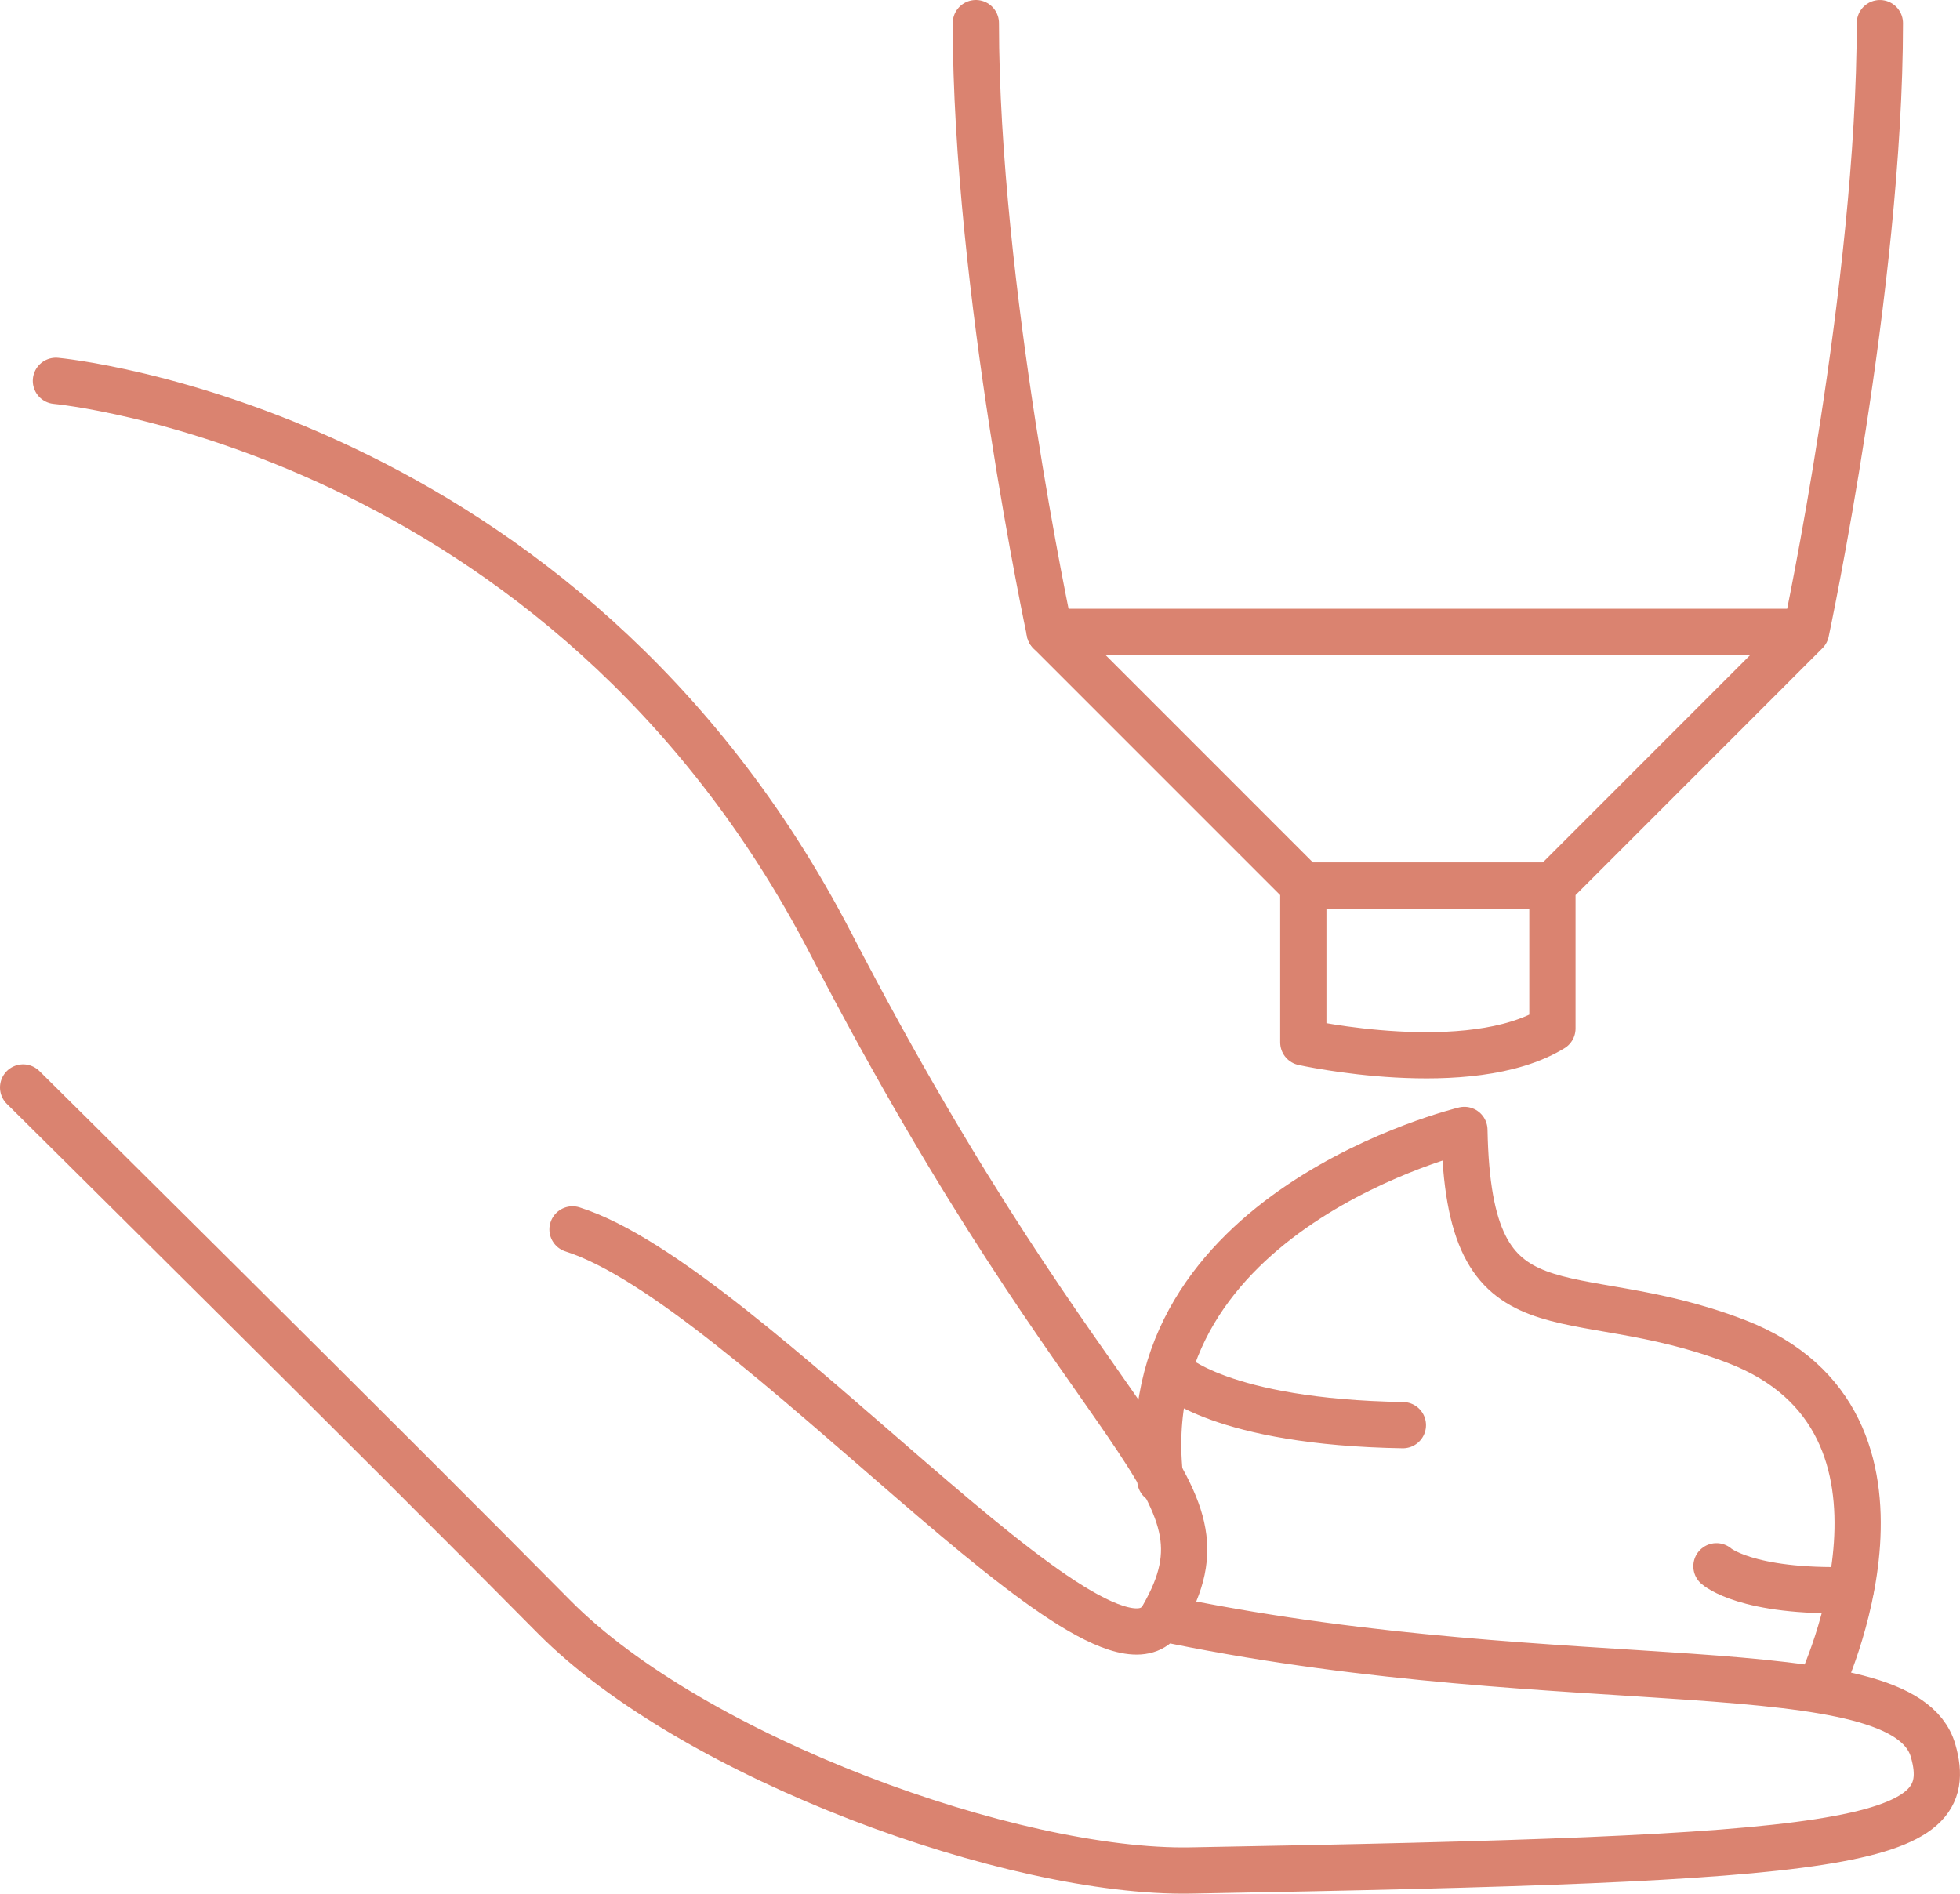
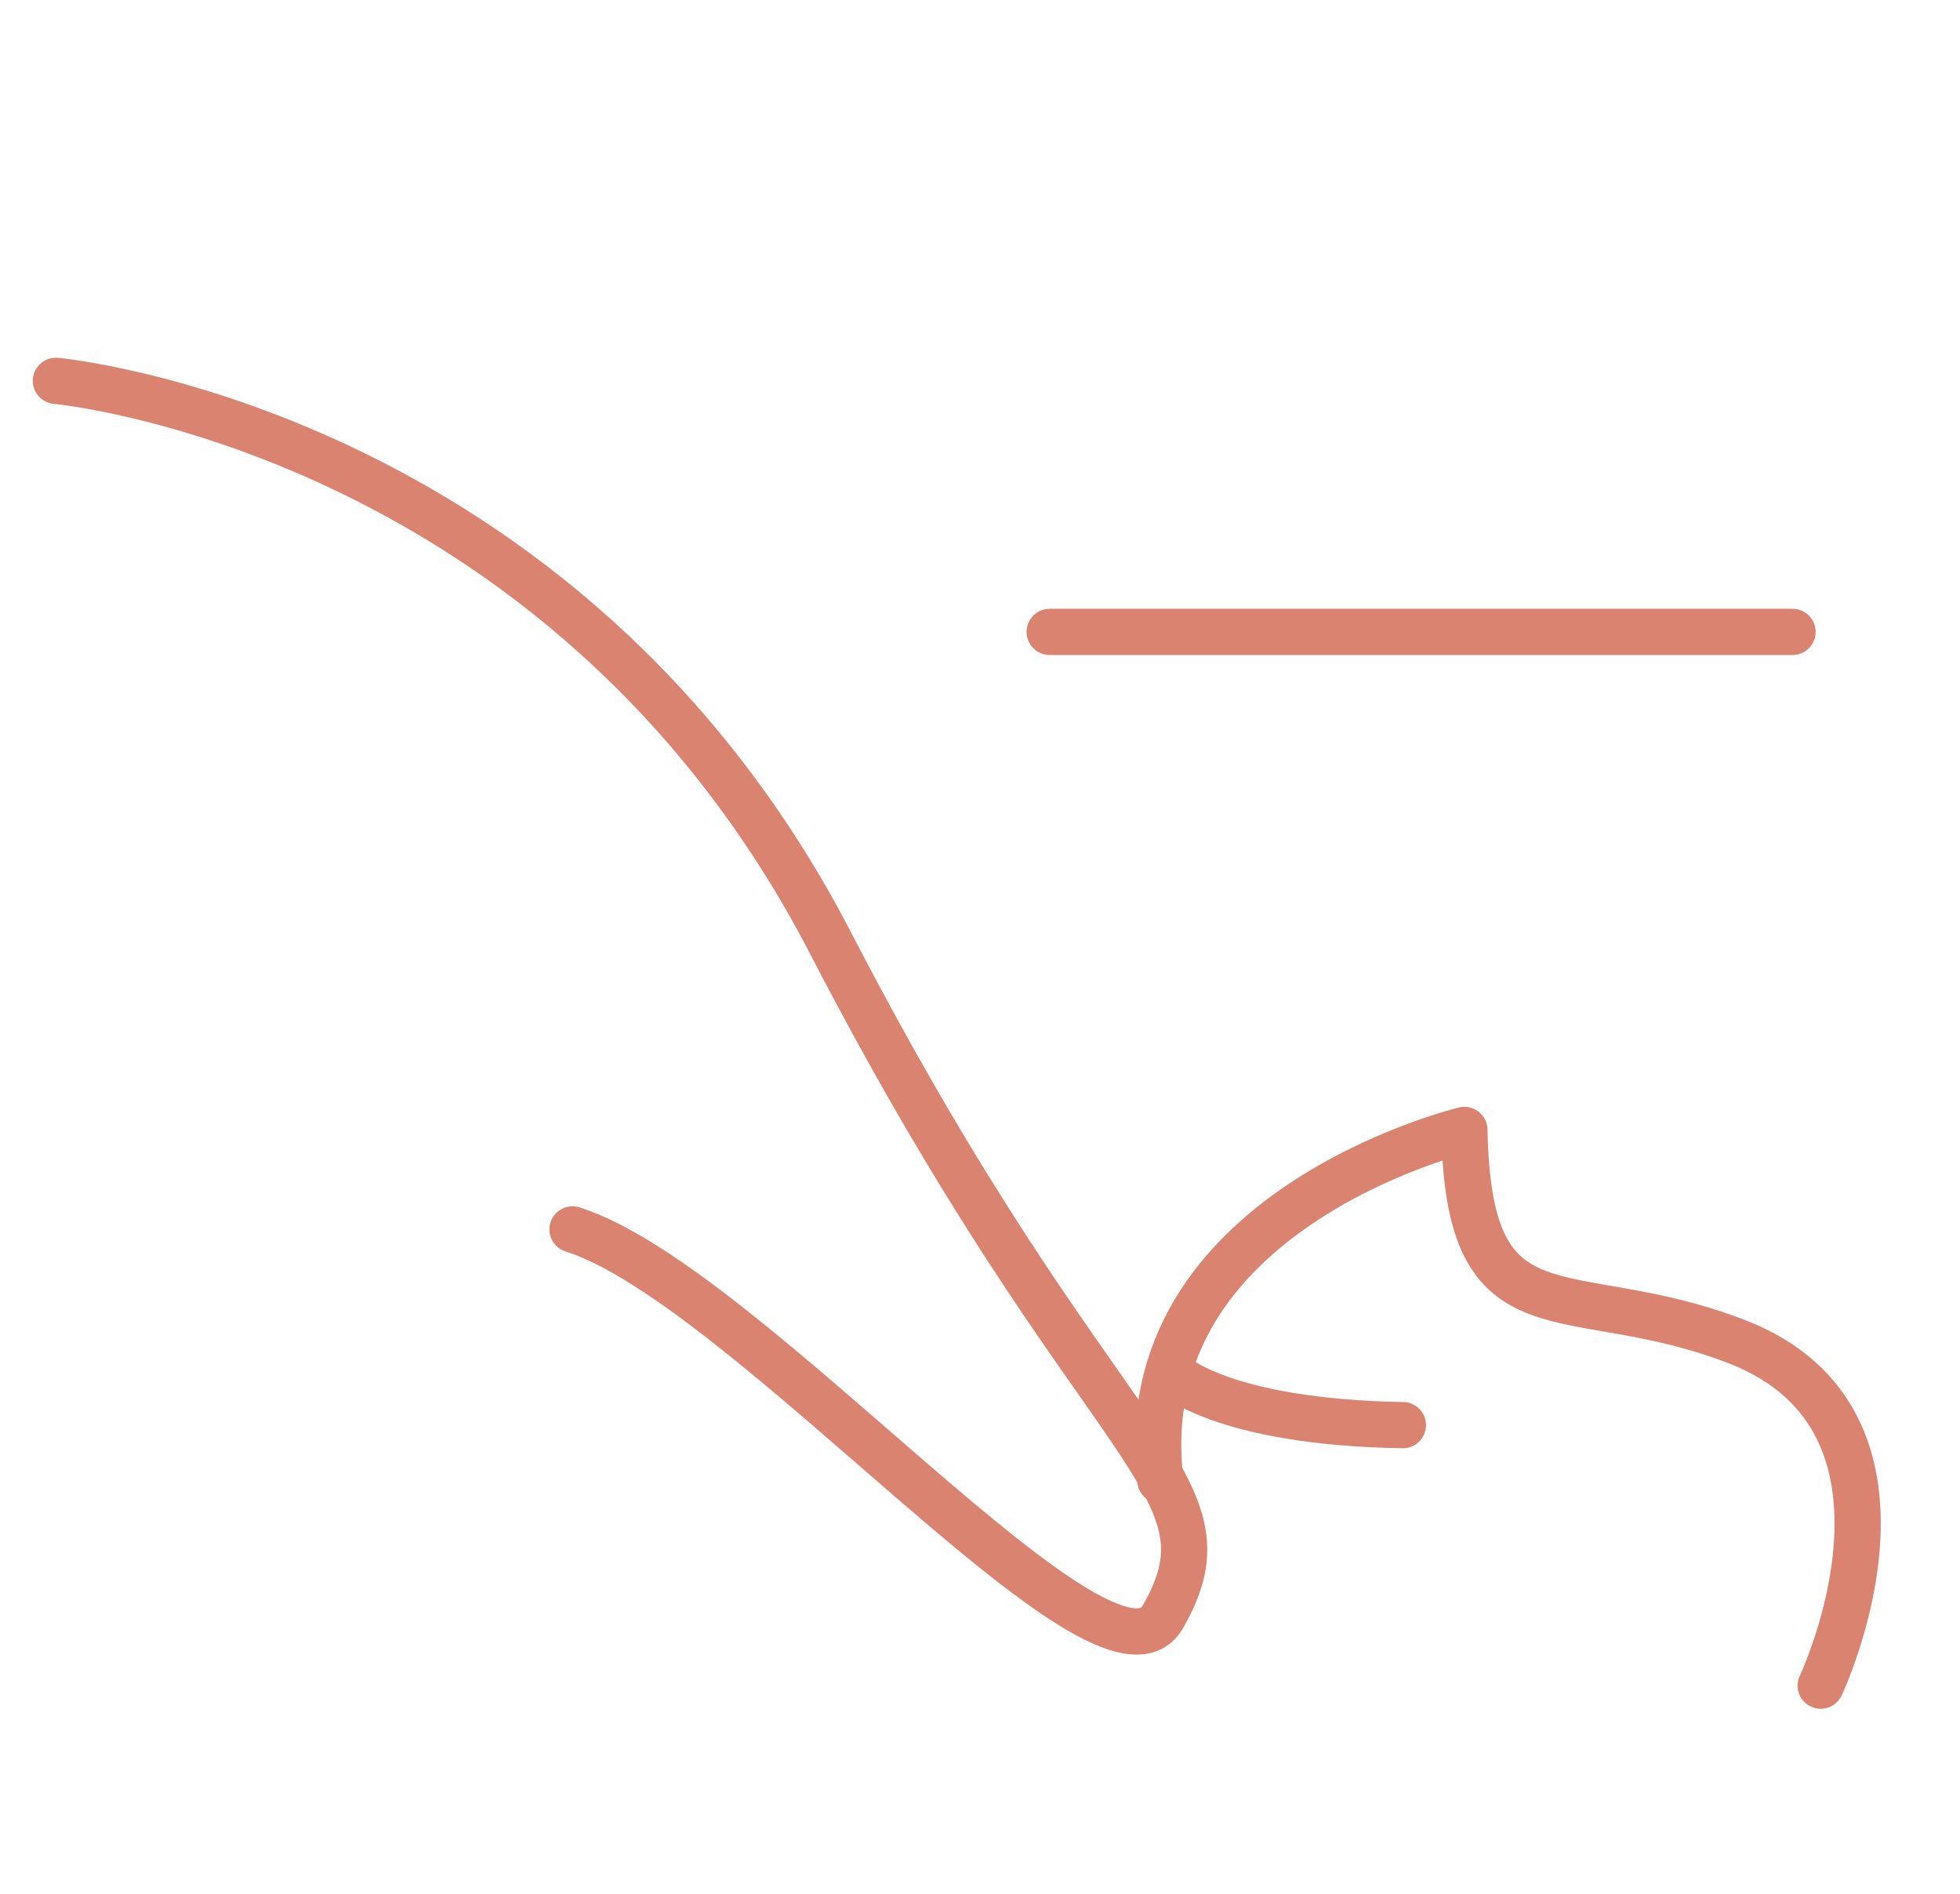
<svg xmlns="http://www.w3.org/2000/svg" version="1.1" id="Layer_1" x="0px" y="0px" width="127.138px" height="122.844px" viewBox="0 0 127.138 122.844" enable-background="new 0 0 127.138 122.844" xml:space="preserve">
  <g>
    <path fill="none" stroke="#da8370" stroke-width="3" stroke-linecap="round" stroke-linejoin="round" d="M3.627,24.706   c0,0,32.91,2.993,50.261,36.498c17.352,33.51,26.607,34.861,21.543,43.681c-3.681,6.41-26.927-21.539-38.294-25.132" />
-     <path fill="none" stroke="#da8370" stroke-width="3" stroke-linecap="round" stroke-linejoin="round" d="M1.5,70.545   c0,0,23.426,23.207,34.438,34.34c9.062,9.16,29.812,16.66,41.284,16.455c42.777-0.765,49.961-1.578,48.169-7.779   c-1.935-6.695-23.642-3.266-49.077-8.395" />
    <path fill="none" stroke="#da8370" stroke-width="3" stroke-linecap="round" stroke-linejoin="round" d="M118.103,109.35   c0,0,8.1-17.111-5.485-22.332c-11.014-4.237-17.367,0.391-17.628-13.716c0,0-21.811,5.226-19.722,22.728" />
-     <path fill="none" stroke="#da8370" stroke-width="3" stroke-linecap="round" stroke-linejoin="round" d="M63.3,1.5   c0,17.054,4.79,39.492,4.79,39.492l16.451,16.453v10.173c0,0,10.773,2.391,16.159-0.899v-9.273l16.45-16.453   c0,0,4.79-22.438,4.79-39.492" />
    <line fill="none" stroke="#da8370" stroke-width="3" stroke-linecap="round" stroke-linejoin="round" x1="68.09" y1="40.992" x2="116.274" y2="40.992" />
-     <line fill="none" stroke="#da8370" stroke-width="3" stroke-linecap="round" stroke-linejoin="round" x1="84.541" y1="57.445" x2="100.7" y2="57.445" />
    <path fill="none" stroke="#da8370" stroke-width="3" stroke-linecap="round" stroke-linejoin="round" d="M76.018,89.097   c0,0,3.156,3.157,14.982,3.354" />
-     <path fill="none" stroke="#da8370" stroke-width="3" stroke-linecap="round" stroke-linejoin="round" d="M111.34,101.604   c0,0,1.896,1.732,8.699,1.539" />
  </g>
</svg>